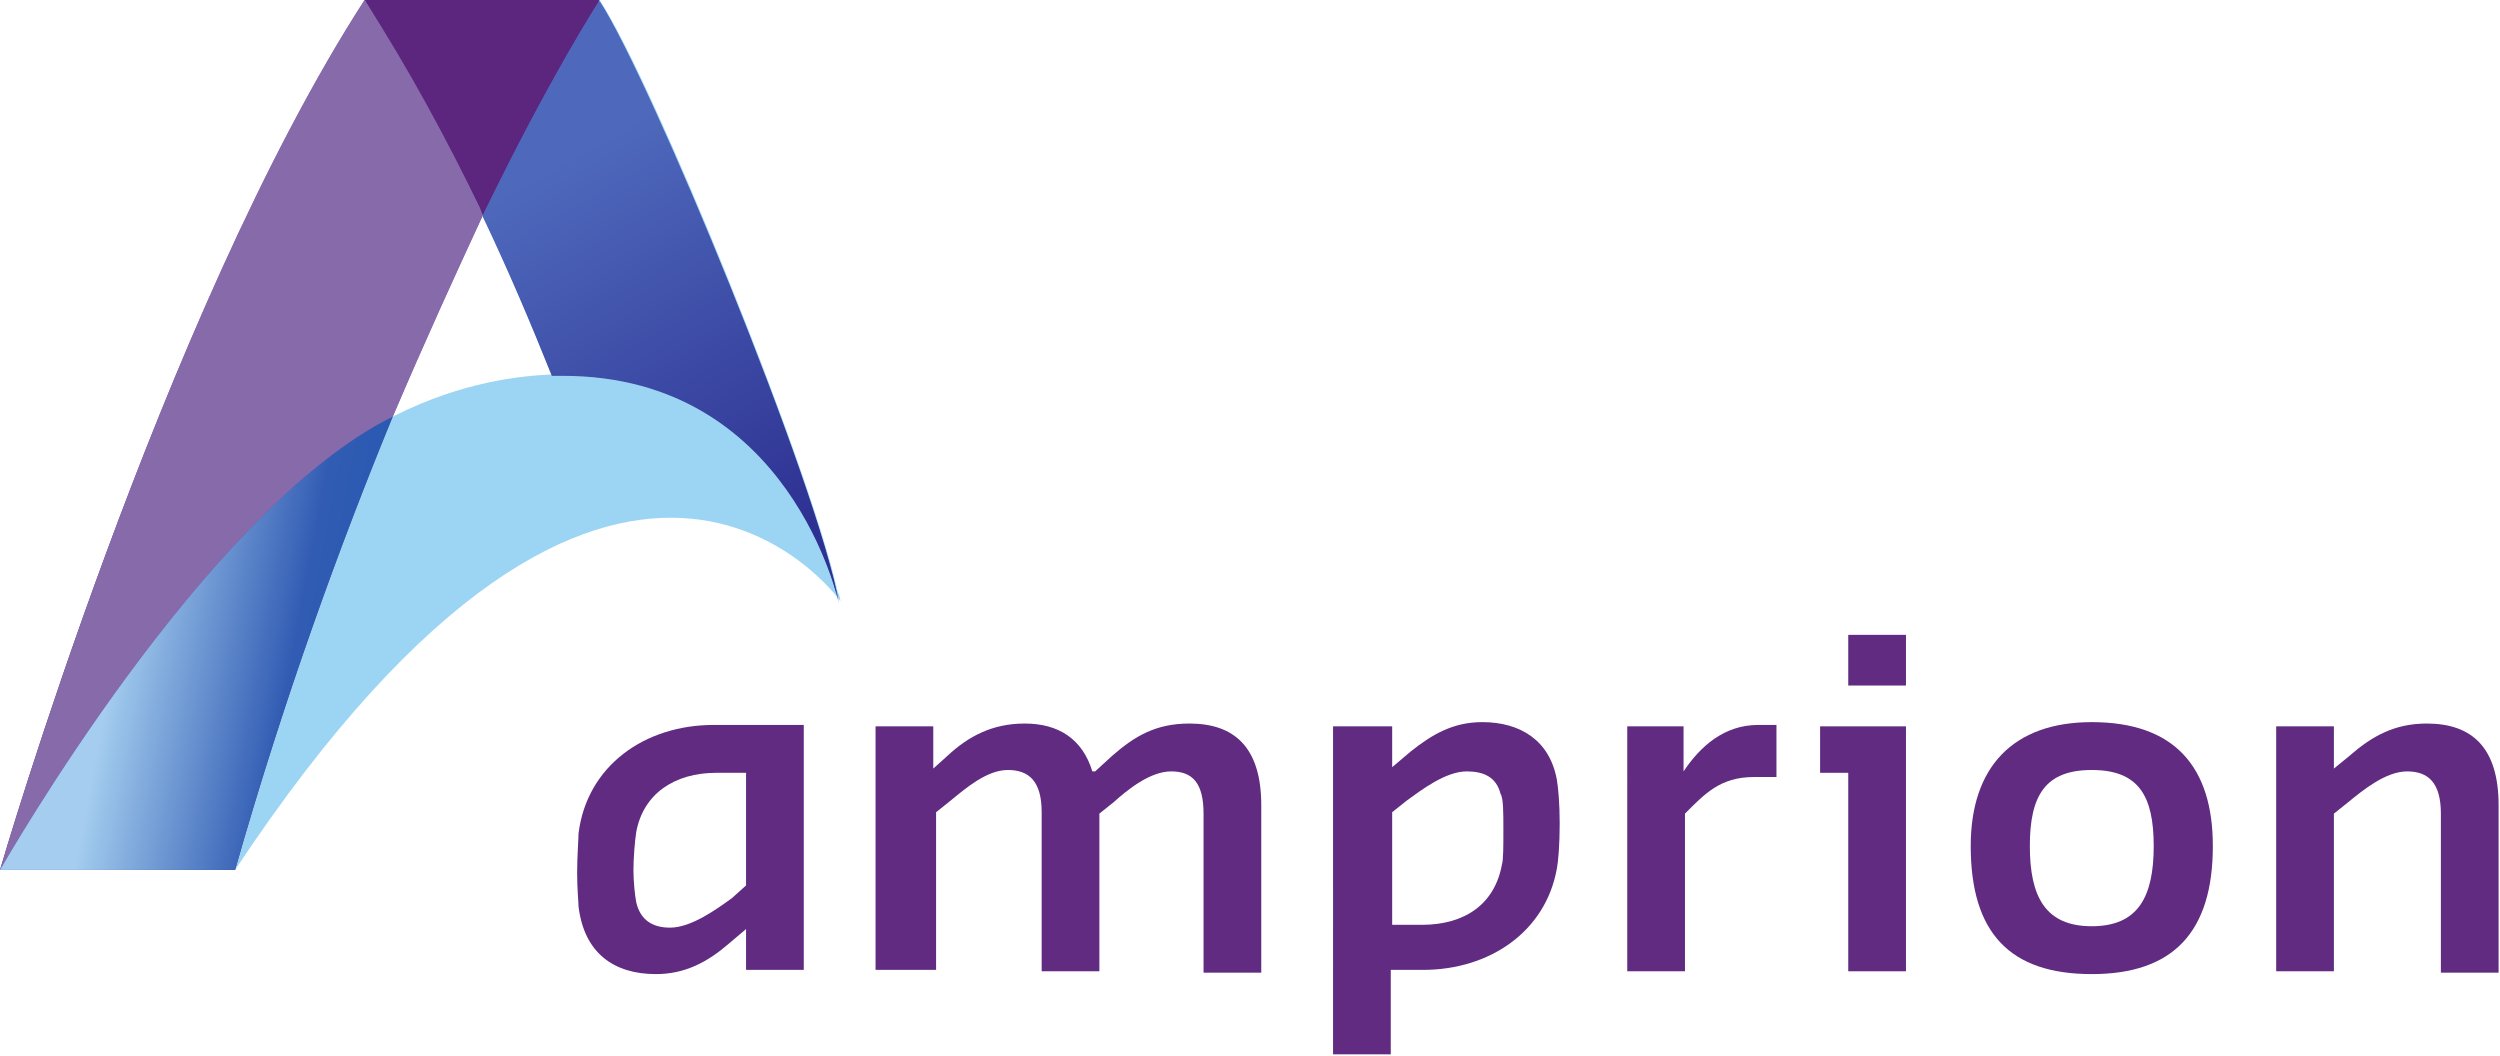
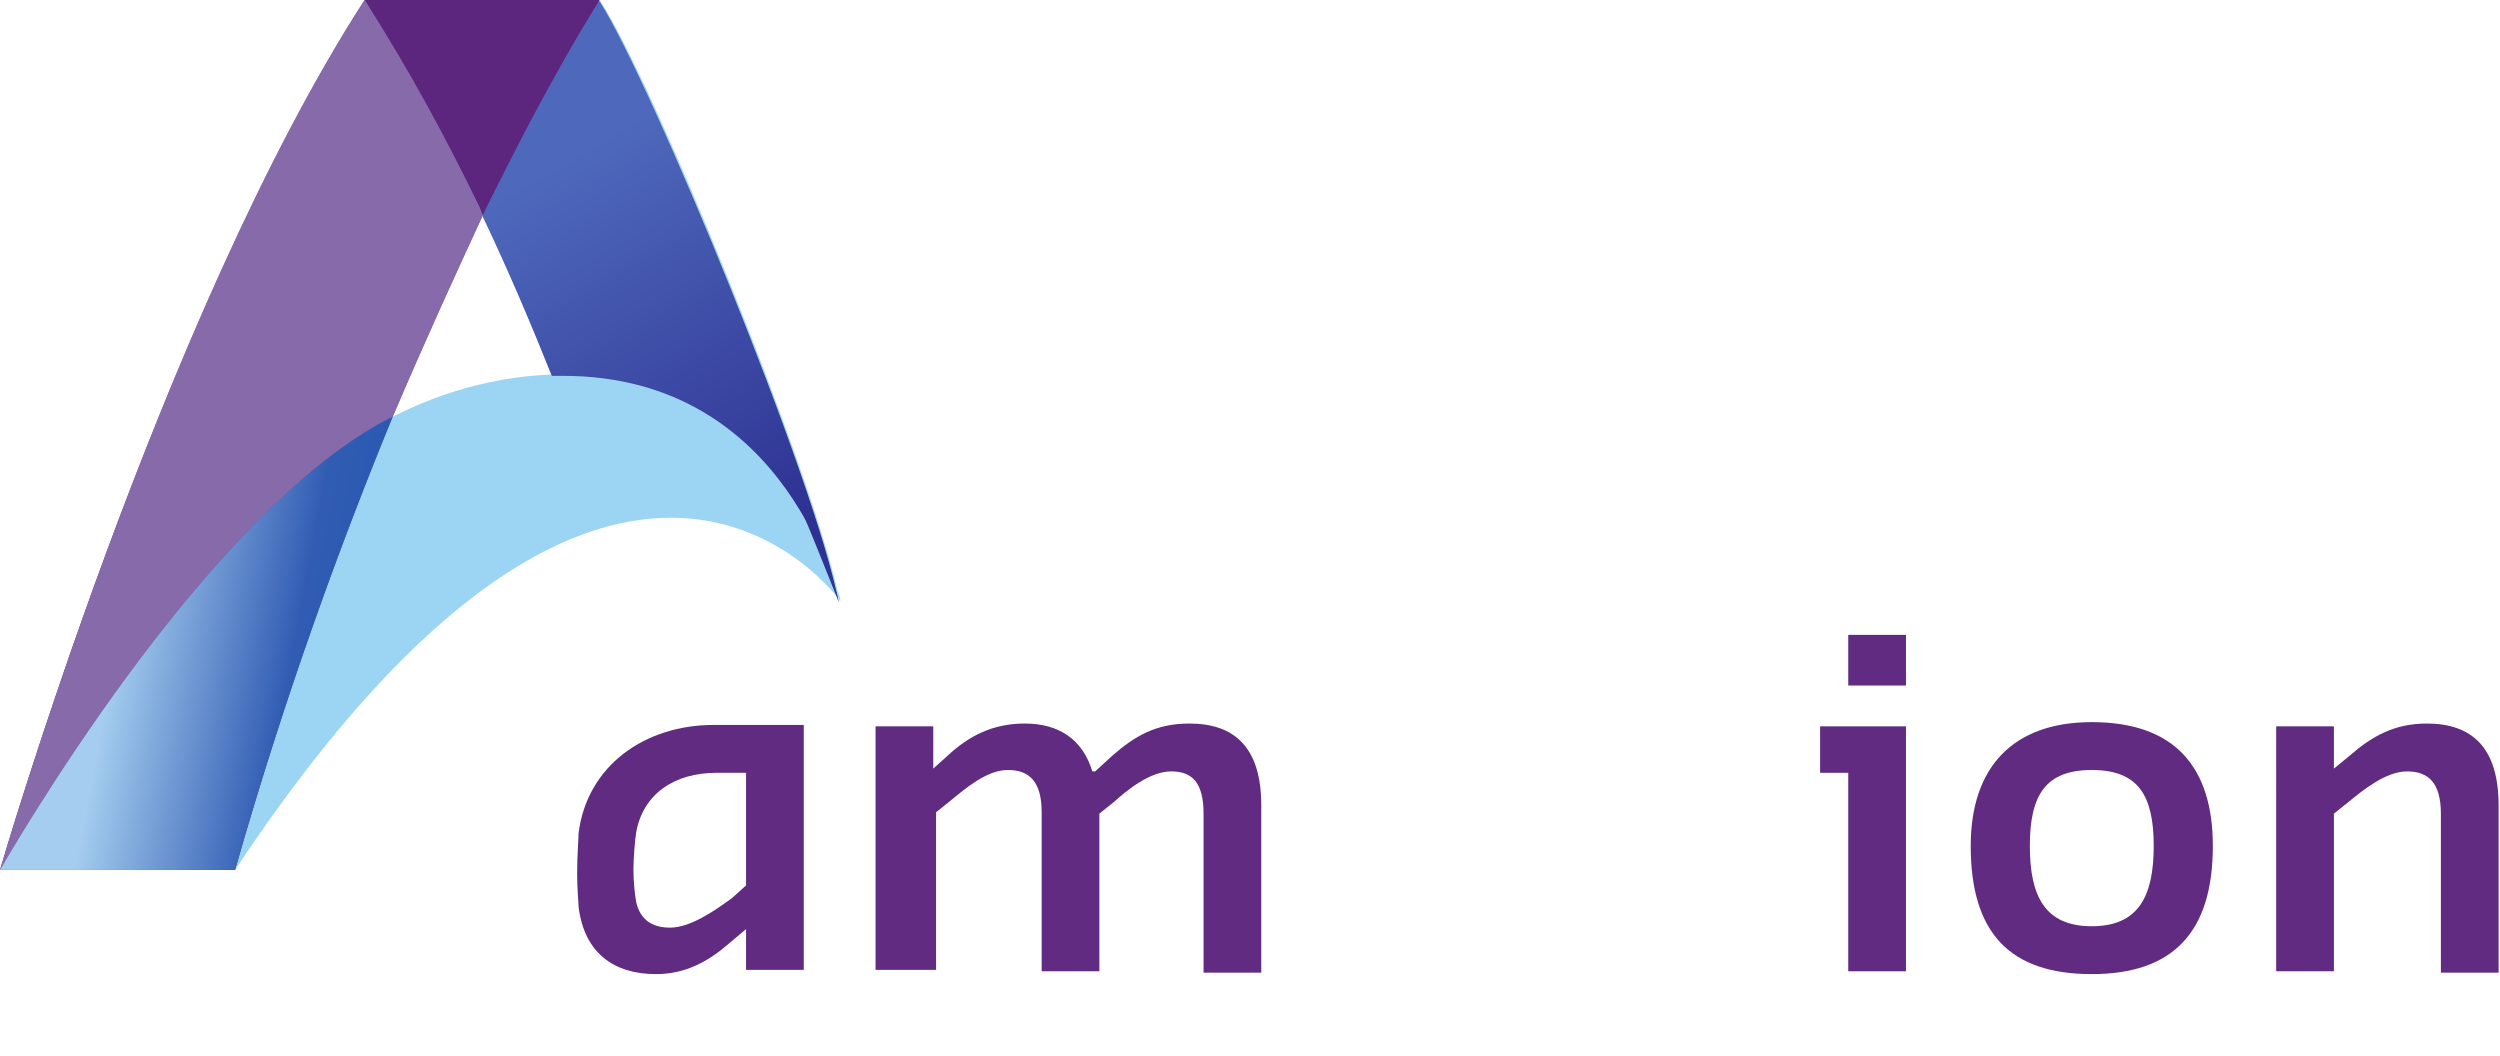
<svg xmlns="http://www.w3.org/2000/svg" version="1.1" id="svg4775" x="0px" y="0px" viewBox="626.8 356.6 177.6 75" style="enable-background:new 626.8 356.6 177.6 75;" xml:space="preserve">
  <style type="text/css">
	.st0{fill:#9CD5F4;}
	.st1{fill:url(#path4744_1_);}
	.st2{fill:url(#path4729_1_);}
	.st3{fill:#602B81;}
	.st4{fill:#5C257E;}
	.st5{fill:#866AAA;}
	.st6{fill:url(#path4441_1_);}
	.st7{fill:url(#path4375_1_);}
</style>
  <g>
    <path id="path4769" class="st0" d="M669.4,356.6c0,0-3.5,5.4-8.3,15.3c1.9,4,3.5,7.8,4.9,11.3c-2.2,0.1-6.3,0.5-11.1,2.9   c-0.1,0-0.1,0.1-0.2,0.1c0,0,0,0,0,0c-13.3,6.7-27.6,31.8-27.9,32.2h16.7c27.3-41.2,43-19.1,43-19.1s0-0.3-0.2-0.7   C684.2,389.3,673.1,362.2,669.4,356.6z" />
    <linearGradient id="path4744_1_" gradientUnits="userSpaceOnUse" x1="413.221" y1="791.316" x2="413.343" y2="791.316" gradientTransform="matrix(124.775 224.177 92.864 -51.687 -124378.023 -51366.137)">
      <stop offset="0" style="stop-color:#4E69BC" />
      <stop offset="1" style="stop-color:#2E3192" />
    </linearGradient>
    <path id="path4744" class="st1" d="M652.7,356.6c3.1,5.1,5.9,10.1,8.2,14.9c0.1,0.2,0.2,0.3,0.2,0.5c1.9,4,3.5,7.8,4.9,11.3   c0.3,0,0.5,0,0.8,0c16.2,0,19.6,16.2,19.6,16.2c-1.6-8.6-13.3-37-17-42.8H652.7z" />
    <linearGradient id="path4729_1_" gradientUnits="userSpaceOnUse" x1="411.91" y1="791.759" x2="412.031" y2="791.759" gradientTransform="matrix(24.638 -315.161 -185.43 -14.496 137310.625 141702.531)">
      <stop offset="0" style="stop-color:#51369A" />
      <stop offset="1" style="stop-color:#9478C3" />
    </linearGradient>
    <path id="path4729" class="st2" d="M652.7,356.6c-14.4,22.3-25.9,61.8-25.9,61.8h16.7c3.5-12.3,7.5-23.2,11.2-32.2   c2.3-5.4,4.5-10.2,6.4-14.3c-0.1-0.2-0.2-0.3-0.2-0.5C658.5,366.7,655.8,361.7,652.7,356.6z" />
    <path id="path4331" class="st3" d="M667.9,421c0-0.3-0.1-1.2-0.1-2.4s0.1-2.4,0.1-2.8c0.6-4.8,4.7-7.7,9.6-7.7h6.4v17.4h-4.1v-2.9   l-1.3,1.1c-1.4,1.2-3,2.1-5.1,2.1C670.4,425.8,668.3,424.3,667.9,421 M679.8,419.5v-8h-2.1c-3,0-5.2,1.5-5.7,4.2   c-0.1,0.6-0.2,1.9-0.2,2.7c0,0.8,0.1,1.8,0.2,2.3c0.3,1.3,1.2,1.8,2.4,1.8c1.5,0,3.3-1.3,4.4-2.1L679.8,419.5z" />
    <path id="path4335" class="st3" d="M689,408.2h4.1v3l1-0.9c1.5-1.4,3.2-2.3,5.5-2.3c2.4,0,4.1,1.1,4.8,3.4h0.2l1.2-1.1   c1.6-1.4,3.1-2.3,5.5-2.3c3.2,0,5.1,1.7,5.1,5.8v11.9h-4.1v-11.3c0-2.2-0.8-3-2.3-3c-1.5,0-3.1,1.3-4.1,2.2l-1,0.8v11.2h-4.1v-11.3   c0-2.2-0.9-3-2.4-3c-1.5,0-3,1.3-4.1,2.2l-1,0.8v11.2H689V408.2z" />
-     <path id="path4339" class="st3" d="M721.6,408.2h4.1v2.9l1.3-1.1c1.5-1.2,3-2.1,5.1-2.1c2.7,0,4.8,1.3,5.3,4.1   c0.1,0.6,0.2,1.7,0.2,3.1c0,1.5-0.1,2.7-0.2,3.2c-0.8,4.5-4.8,7.2-9.5,7.2h-2.3v6h-4.1V408.2z M725.7,414.3v8h2.1   c3.1,0,5.2-1.5,5.7-4.3c0.1-0.3,0.1-1.3,0.1-2.5c0-1.2,0-2.2-0.2-2.5c-0.3-1.2-1.2-1.6-2.4-1.6c-1.5,0-3.2,1.3-4.3,2.1L725.7,414.3   z" />
-     <path id="path4343" class="st3" d="M742.3,408.2h4.1v3.2c1.2-1.8,2.9-3.3,5.3-3.3h1.3v3.7h-1.6c-2.4,0-3.5,1.2-4.9,2.6v11.2h-4.1   V408.2z" />
    <path id="path4347" class="st3" d="M758.1,411.5h-2v-3.3h6.1v17.4h-4.1V411.5z M758.1,401.7h4.1v3.6h-4.1V401.7z" />
    <path id="path4351" class="st3" d="M766.8,416.7c0-5.6,3-8.8,8.6-8.8c5.9,0,8.6,3.2,8.6,8.8c0,6.1-2.8,9.1-8.6,9.1   C769.6,425.8,766.8,422.9,766.8,416.7 M779.8,416.7c0-3.6-1.1-5.4-4.4-5.4c-3.3,0-4.4,1.8-4.4,5.4s1.1,5.7,4.4,5.7   C778.7,422.4,779.8,420.3,779.8,416.7" />
    <path id="path4355" class="st3" d="M788.5,408.2h4.1v3l1.1-0.9c1.6-1.4,3.2-2.3,5.5-2.3c3.2,0,5.1,1.7,5.1,5.8v11.9h-4.1v-11.3   c0-2.2-0.9-3-2.4-3c-1.5,0-3.1,1.3-4.2,2.2l-1,0.8v11.2h-4.1V408.2z" />
    <path id="path4387" class="st4" d="M661.1,371.9c4.8-9.9,8.3-15.3,8.3-15.3h-16.7c3.1,5.1,5.9,10.1,8.2,14.8   C660.9,371.6,661,371.8,661.1,371.9" />
    <path id="path4407" class="st5" d="M626.8,418.4c0.3-0.5,14.6-25.6,27.9-32.2l0,0c2.3-5.4,4.5-10.2,6.4-14.3l0,0   c-0.1-0.2-0.1-0.3-0.2-0.5l0,0c-2.3-4.8-5-9.8-8.2-14.8l0,0C638.3,378.9,626.8,418.4,626.8,418.4" />
    <linearGradient id="path4441_1_" gradientUnits="userSpaceOnUse" x1="413.551" y1="792.01" x2="413.667" y2="792.01" gradientTransform="matrix(139.663 24.626 38.152 -216.369 -87339.953 161583.141)">
      <stop offset="0" style="stop-color:#A4CDEF" />
      <stop offset="0.75" style="stop-color:#325CB3" />
      <stop offset="1" style="stop-color:#2959B1" />
    </linearGradient>
    <path id="path4441" class="st6" d="M626.8,418.4h16.7c3.5-12.3,7.5-23.2,11.2-32.2l0,0C641.4,392.8,627.1,417.9,626.8,418.4" />
    <linearGradient id="path4375_1_" gradientUnits="userSpaceOnUse" x1="413.221" y1="791.316" x2="413.343" y2="791.316" gradientTransform="matrix(124.775 224.177 92.864 -51.687 -124378.023 -51366.137)">
      <stop offset="0" style="stop-color:#4E69BC" />
      <stop offset="1" style="stop-color:#2E3192" />
    </linearGradient>
-     <path id="path4375" class="st7" d="M661.1,371.9c1.9,4,3.5,7.8,4.9,11.3l0,0c0.3,0,0.5,0,0.8,0l0,0c16.2,0,19.6,16.2,19.6,16.2l0,0   c-1.6-8.6-13.3-37-17-42.7l0,0C669.4,356.6,665.9,362,661.1,371.9" />
+     <path id="path4375" class="st7" d="M661.1,371.9c1.9,4,3.5,7.8,4.9,11.3l0,0c0.3,0,0.5,0,0.8,0l0,0c16.2,0,19.6,16.2,19.6,16.2l0,0   l0,0C669.4,356.6,665.9,362,661.1,371.9" />
  </g>
</svg>